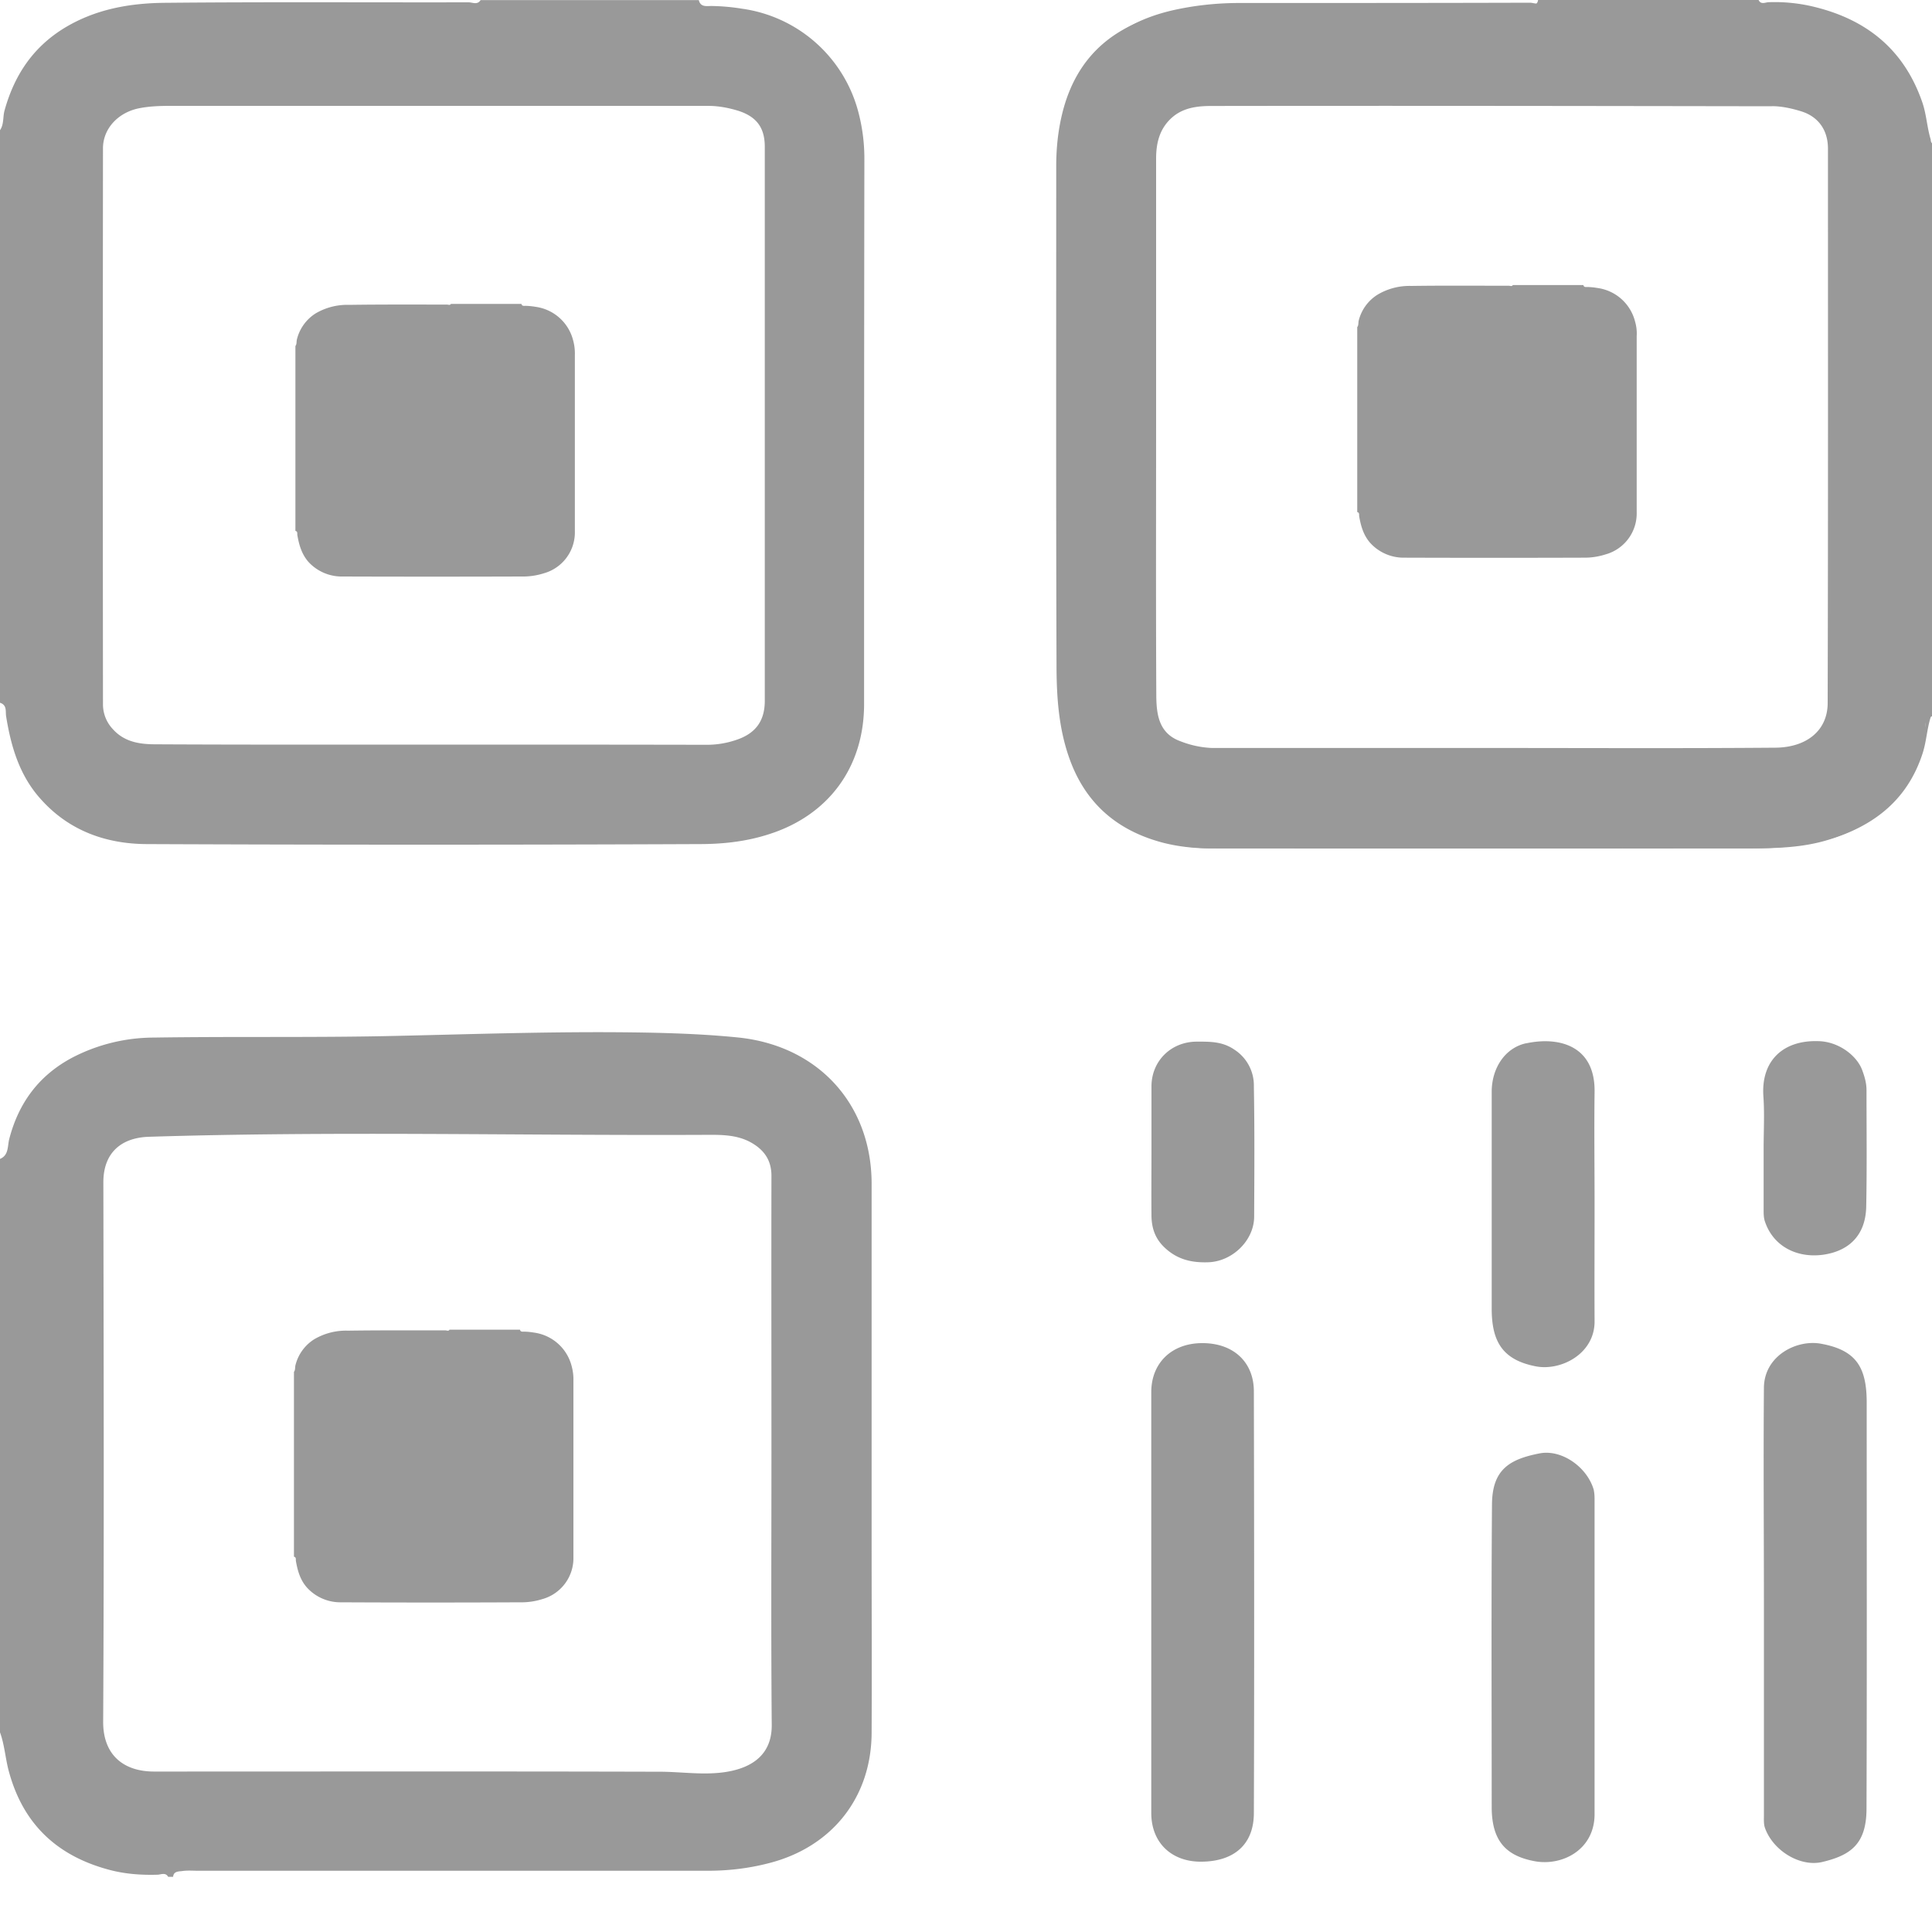
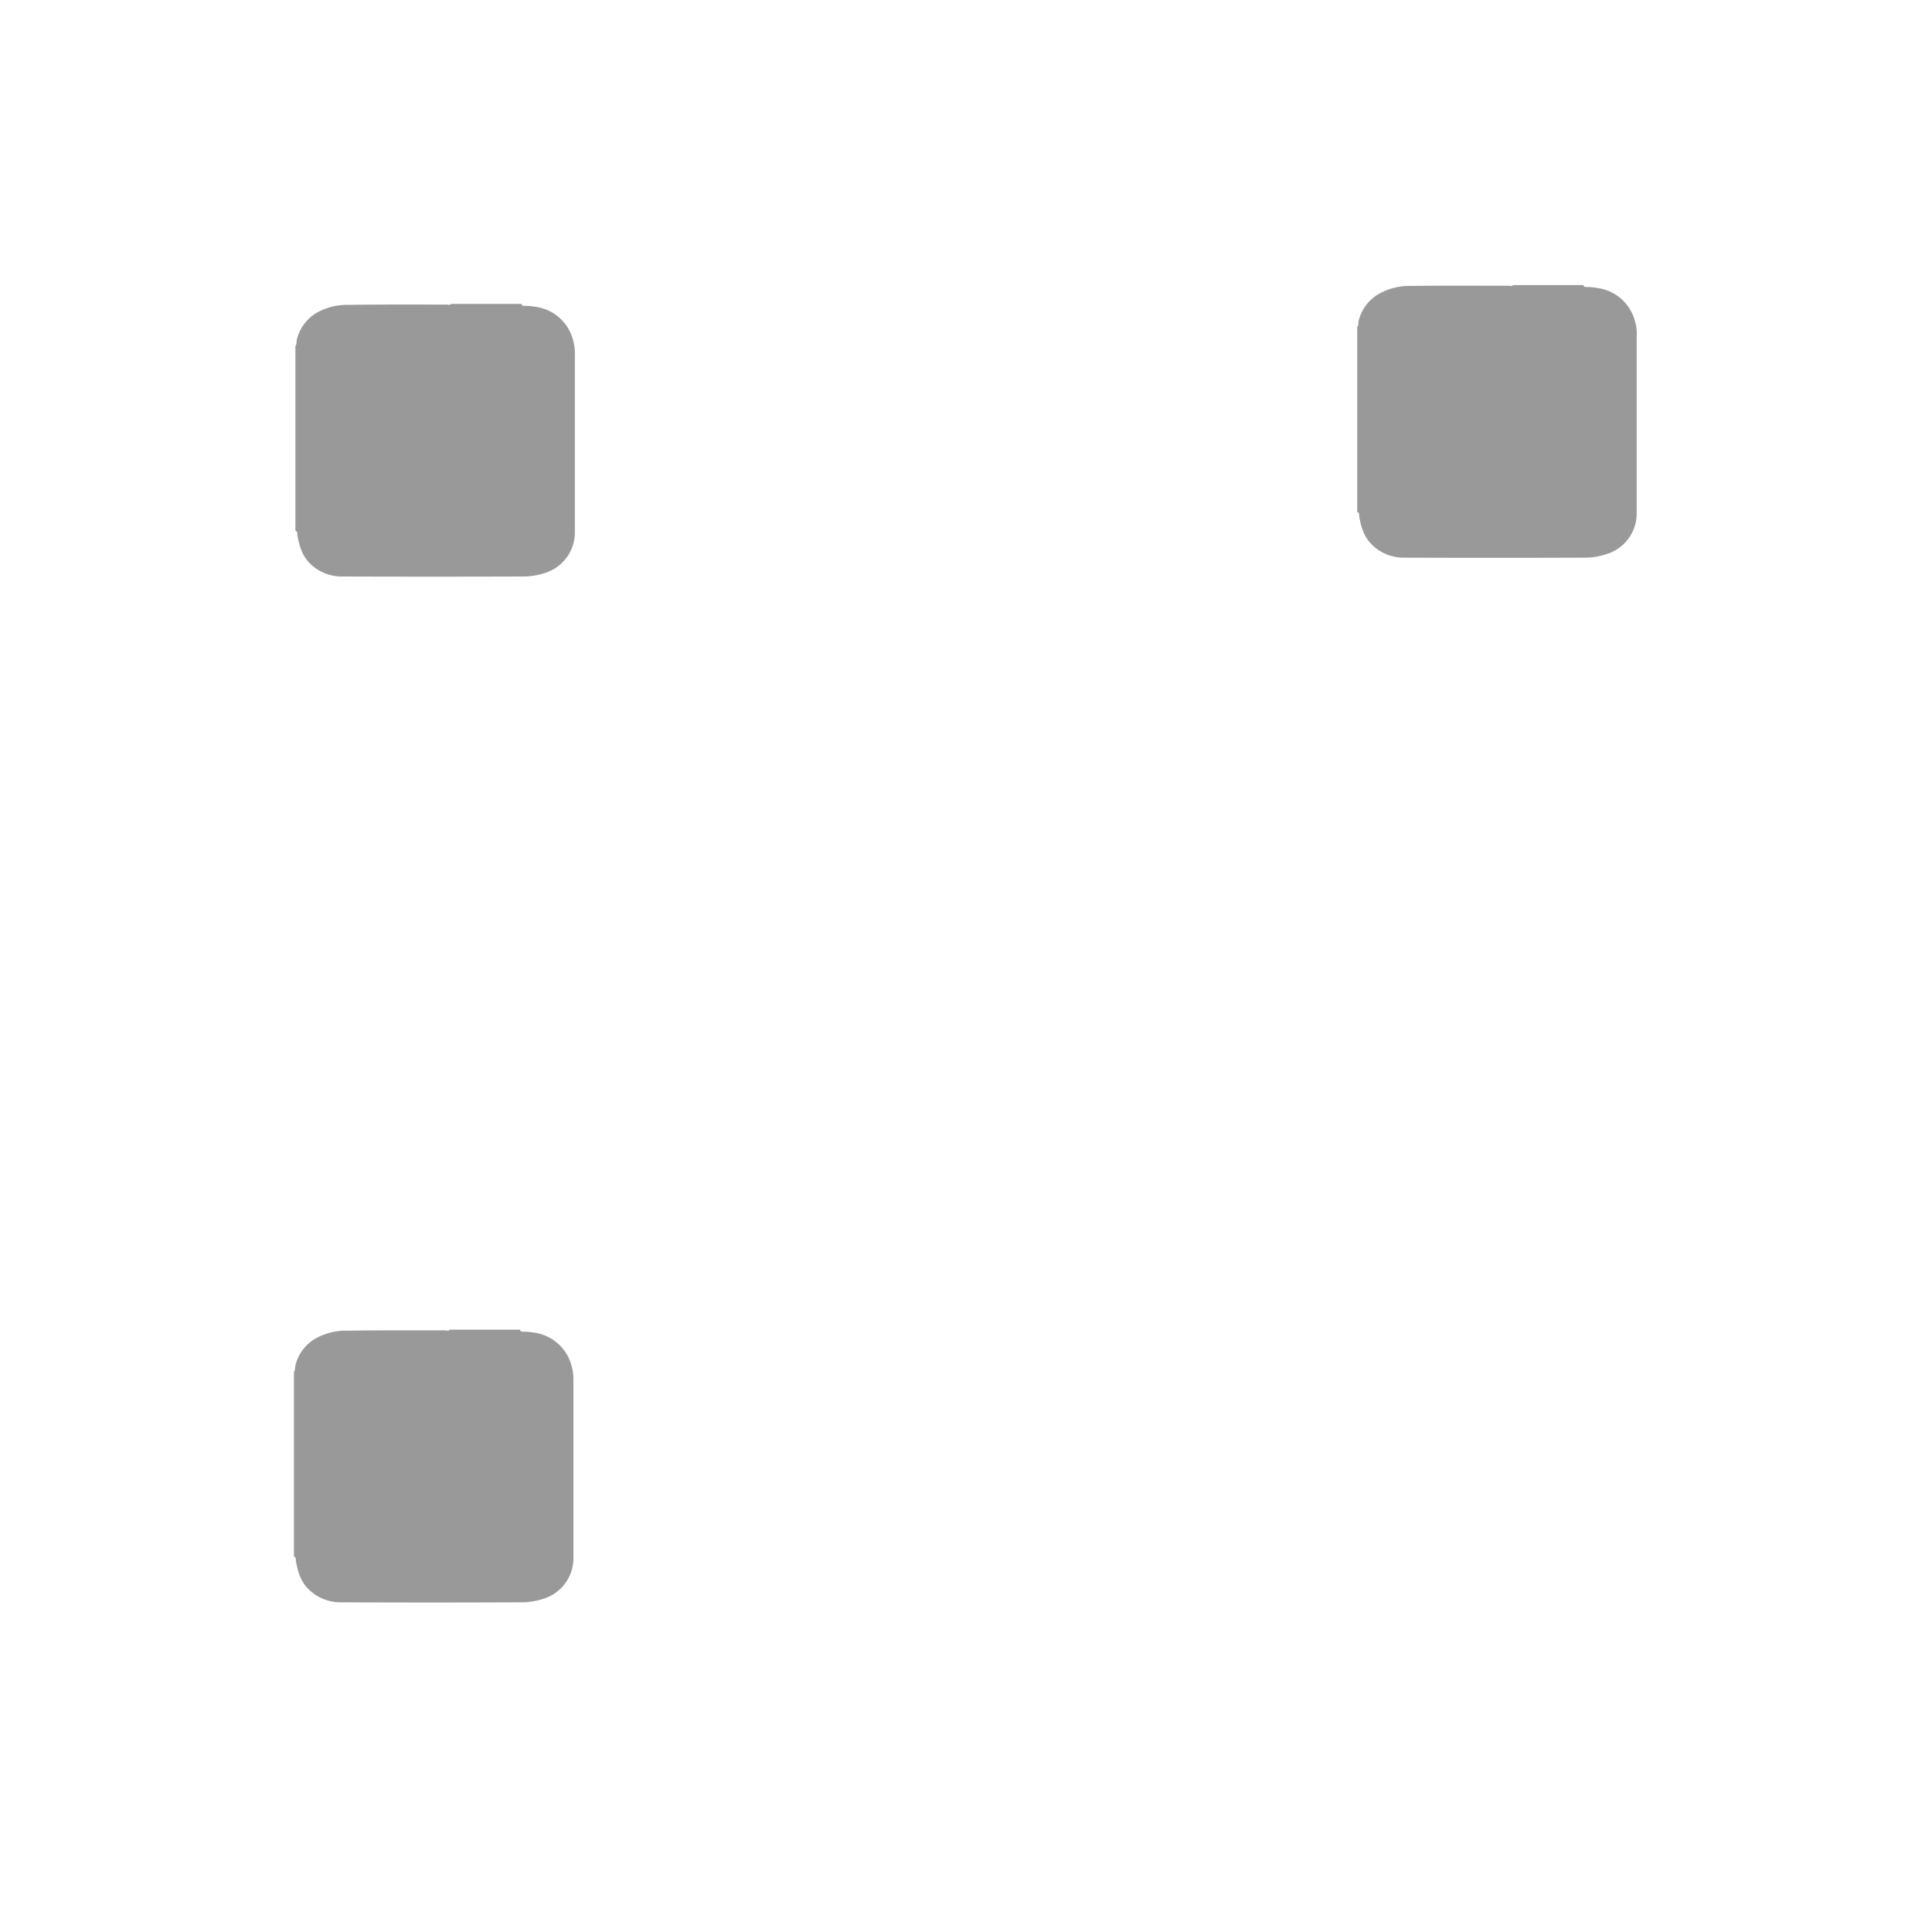
<svg xmlns="http://www.w3.org/2000/svg" width="20" height="20">
  <g fill="#999" fill-rule="evenodd">
-     <path d="M15.812.059c-.06.008-.12.002-.18.002-.974 0-1.949-.002-2.923.003-.282 0-.562.036-.831.13-.477.167-.764.5-.882.982-.044.18-.062.36-.062.545 0 1.718-.003 3.434.003 5.152 0 .353.023.706.158 1.043.177.438.506.696.957.811.162.04.328.056.495.056h5.591c.213 0 .426-.018.636-.059.626-.115 1.036-.529 1.152-1.15.01-.056-.01-.133.074-.159V1.483c-.01-.01-.013-.023-.013-.038-.038-.123-.043-.25-.084-.376-.182-.537-.557-.854-1.098-.992a1.721 1.721 0 0 0-.5-.054c-.034.003-.077.026-.1-.023h-2.283c-.01.067-.069.054-.11.059zm2.531 1.04c.103 0 .208.024.305.054.177.056.275.195.275.386 0 1.913.002 3.826-.003 5.738 0 .287-.22.46-.54.463-.98.008-1.958.003-2.937.003h-2.898a1 1 0 0 1-.326-.07c-.218-.079-.246-.268-.249-.457-.005-.96-.002-1.918-.002-2.877V1.642c0-.167.038-.32.176-.435.118-.097.265-.11.4-.11 1.934-.003 3.868 0 5.8.003z" />
-     <path d="M15.837.028c-1.003.003-2.005.003-3.005.003-.239 0-.472.025-.703.078-.295.07-.561.196-.762.425-.27.308-.376.684-.376 1.084-.005 1.77-.005 3.543 0 5.314 0 .231.018.466.071.692.071.298.193.572.424.776.297.262.658.381 1.054.381 1.88.003 3.764.003 5.645 0 .236 0 .475-.012.703-.076.483-.137.853-.404 1.016-.91.043-.136.045-.278.096-.41-.081.025-.063.102-.074.157-.114.621-.52 1.03-1.14 1.145a3.495 3.495 0 0 1-.629.059h-5.533c-.166 0-.33-.016-.49-.056-.445-.115-.772-.372-.947-.807-.135-.333-.158-.686-.158-1.038-.005-1.709-.002-3.416-.002-5.125 0-.184.018-.364.06-.542.117-.48.402-.812.874-.977.267-.094.543-.127.822-.13.965-.005 1.93-.002 2.894-.002.059 0 .12.005.178-.003.043-.005.099.005.107-.06-.031.053-.082.022-.125.022zM.063 7.413c.051.318.14.62.364.865.291.323.672.458 1.091.46 1.906.008 3.813.008 5.721 0 .24 0 .48-.025.714-.1.622-.195.992-.694.992-1.35 0-1.882 0-3.762.003-5.645 0-.163-.02-.32-.061-.478A1.452 1.452 0 0 0 7.681.09a2.156 2.156 0 0 0-.315-.028c-.05 0-.114.015-.132-.061H4.975c-.033.053-.084.023-.124.023-1.043.002-2.087-.005-3.13.005C1.345.031.98.094.65.3.333.5.147.786.048 1.14c-.02.068-.005.145-.048.208v5.927c.074.023.056.09.063.138zm1.003-5.877c0-.206.158-.37.368-.414.112-.023.224-.026.335-.026h5.56c.109 0 .213.02.314.051.19.061.274.176.274.372v5.736c0 .209-.096.338-.294.404a.937.937 0 0 1-.315.051c-.944-.002-1.886-.002-2.83-.002-.957 0-1.912.002-2.869-.003-.16 0-.32-.023-.439-.155a.374.374 0 0 1-.104-.257c-.002-1.915-.002-3.836 0-5.757zM1.887 19.369c.054-.008.11-.003.167-.003h5.274c.215 0 .425-.025.633-.079.653-.167 1.06-.682 1.062-1.35.003-.641 0-1.285 0-1.927v-3.755c0-.82-.548-1.425-1.372-1.514-.292-.03-.586-.043-.88-.05-.884-.019-1.768.012-2.649.032-.844.02-1.69.005-2.532.018a1.838 1.838 0 0 0-.837.205c-.348.183-.561.47-.658.848-.018.07-.003.165-.095.203v5.936c.051.14.056.289.1.434.151.525.497.844 1.019.986.166.046.338.059.51.054.035 0 .084-.028.112.022h.051c.005-.058.054-.055.095-.06zm-.292-1.03c-.312 0-.53-.168-.527-.52.01-1.86.005-3.72.002-5.581 0-.3.18-.46.469-.47 1.91-.06 3.818-.012 5.728-.02.164 0 .343-.01.502.076.138.076.217.183.217.348-.002.95 0 1.902 0 2.853 0 .944-.005 1.885.003 2.83.003.306-.2.446-.479.489-.22.033-.435 0-.653-.003-1.754-.005-3.508-.002-5.262-.002zM12.435 13.904c-.312.005-.517.21-.517.507v4.357c0 .312.215.51.527.504.327-.005.533-.175.535-.5.005-1.455.003-2.913 0-4.368 0-.304-.213-.505-.545-.5zM18.85 13.91c-.25-.046-.59.124-.59.46-.006.741 0 1.48 0 2.22v2.206c0 .04-.003.086.01.124.083.238.365.41.595.355.29-.069.454-.183.457-.543.005-1.407.002-2.814.002-4.222-.002-.365-.116-.535-.474-.6zM16.5 15.428c-.066-.238-.33-.426-.56-.383-.315.061-.493.168-.495.53-.008 1.042-.003 2.087-.003 3.13 0 .35.145.506.444.562.281.053.619-.114.621-.484v-3.246c0-.033 0-.073-.008-.109zM15.797 10.8c-.22.049-.355.26-.355.503v2.241c0 .332.102.533.46.601.26.048.608-.132.605-.469-.002-.4 0-.801 0-1.204 0-.388-.005-.776 0-1.167.008-.482-.37-.578-.71-.504zM12.78 10.867c-.125-.087-.256-.084-.39-.084-.267 0-.47.2-.47.464v.66c0 .227-.002.456 0 .684.003.116.033.22.124.312.132.132.284.17.462.164.25-.007.477-.225.477-.474.002-.448.005-.895-.003-1.344a.441.441 0 0 0-.2-.382zM19.279 11.082c-.056-.157-.249-.3-.454-.304-.363-.013-.599.2-.57.578.012.177.002.355.002.532v.634c0 .038 0 .076.01.112.081.261.327.393.606.355.279-.04.441-.213.446-.5.008-.4.003-.803.003-1.204 0-.074-.02-.14-.043-.203z" />
    <path d="M5.933 3.523a.466.466 0 0 0-.39-.347.687.687 0 0 0-.101-.01c-.016 0-.039.005-.044-.02h-.73c-.01.017-.028.007-.04.007-.338 0-.675-.002-1.012.003a.645.645 0 0 0-.348.088.443.443 0 0 0-.195.272c-.005.023 0 .048-.015.066v1.914c.025.005.018.028.02.043.018.104.046.2.117.28a.468.468 0 0 0 .352.149c.617.002 1.235.002 1.851 0a.716.716 0 0 0 .231-.033.44.44 0 0 0 .322-.436V3.675a.52.52 0 0 0-.018-.152zM16.926 3.328a.466.466 0 0 0-.391-.347.687.687 0 0 0-.101-.01c-.016 0-.038.005-.043-.02h-.73c-.01.017-.029.007-.041.007-.338 0-.675-.003-1.012.002a.645.645 0 0 0-.347.09.443.443 0 0 0-.196.27c-.005.023 0 .049-.015.066v1.915c.025.005.018.028.02.043.018.104.046.2.117.279a.467.467 0 0 0 .352.15c.617.002 1.235.002 1.852 0a.714.714 0 0 0 .23-.034.44.44 0 0 0 .322-.436V3.48a.441.441 0 0 0-.017-.152zM5.918 14.143a.466.466 0 0 0-.39-.348.687.687 0 0 0-.102-.01c-.015 0-.038.005-.043-.02h-.73c-.01.018-.028.007-.04.007-.338 0-.675-.002-1.012.003a.647.647 0 0 0-.348.089.443.443 0 0 0-.195.271c-.005.023 0 .048-.015.066v1.914c.025.005.018.028.02.044.018.103.046.2.117.278a.468.468 0 0 0 .352.15c.616.003 1.235.003 1.851 0a.716.716 0 0 0 .231-.033.44.44 0 0 0 .322-.436v-1.823a.52.52 0 0 0-.018-.152z" />
  </g>
</svg>